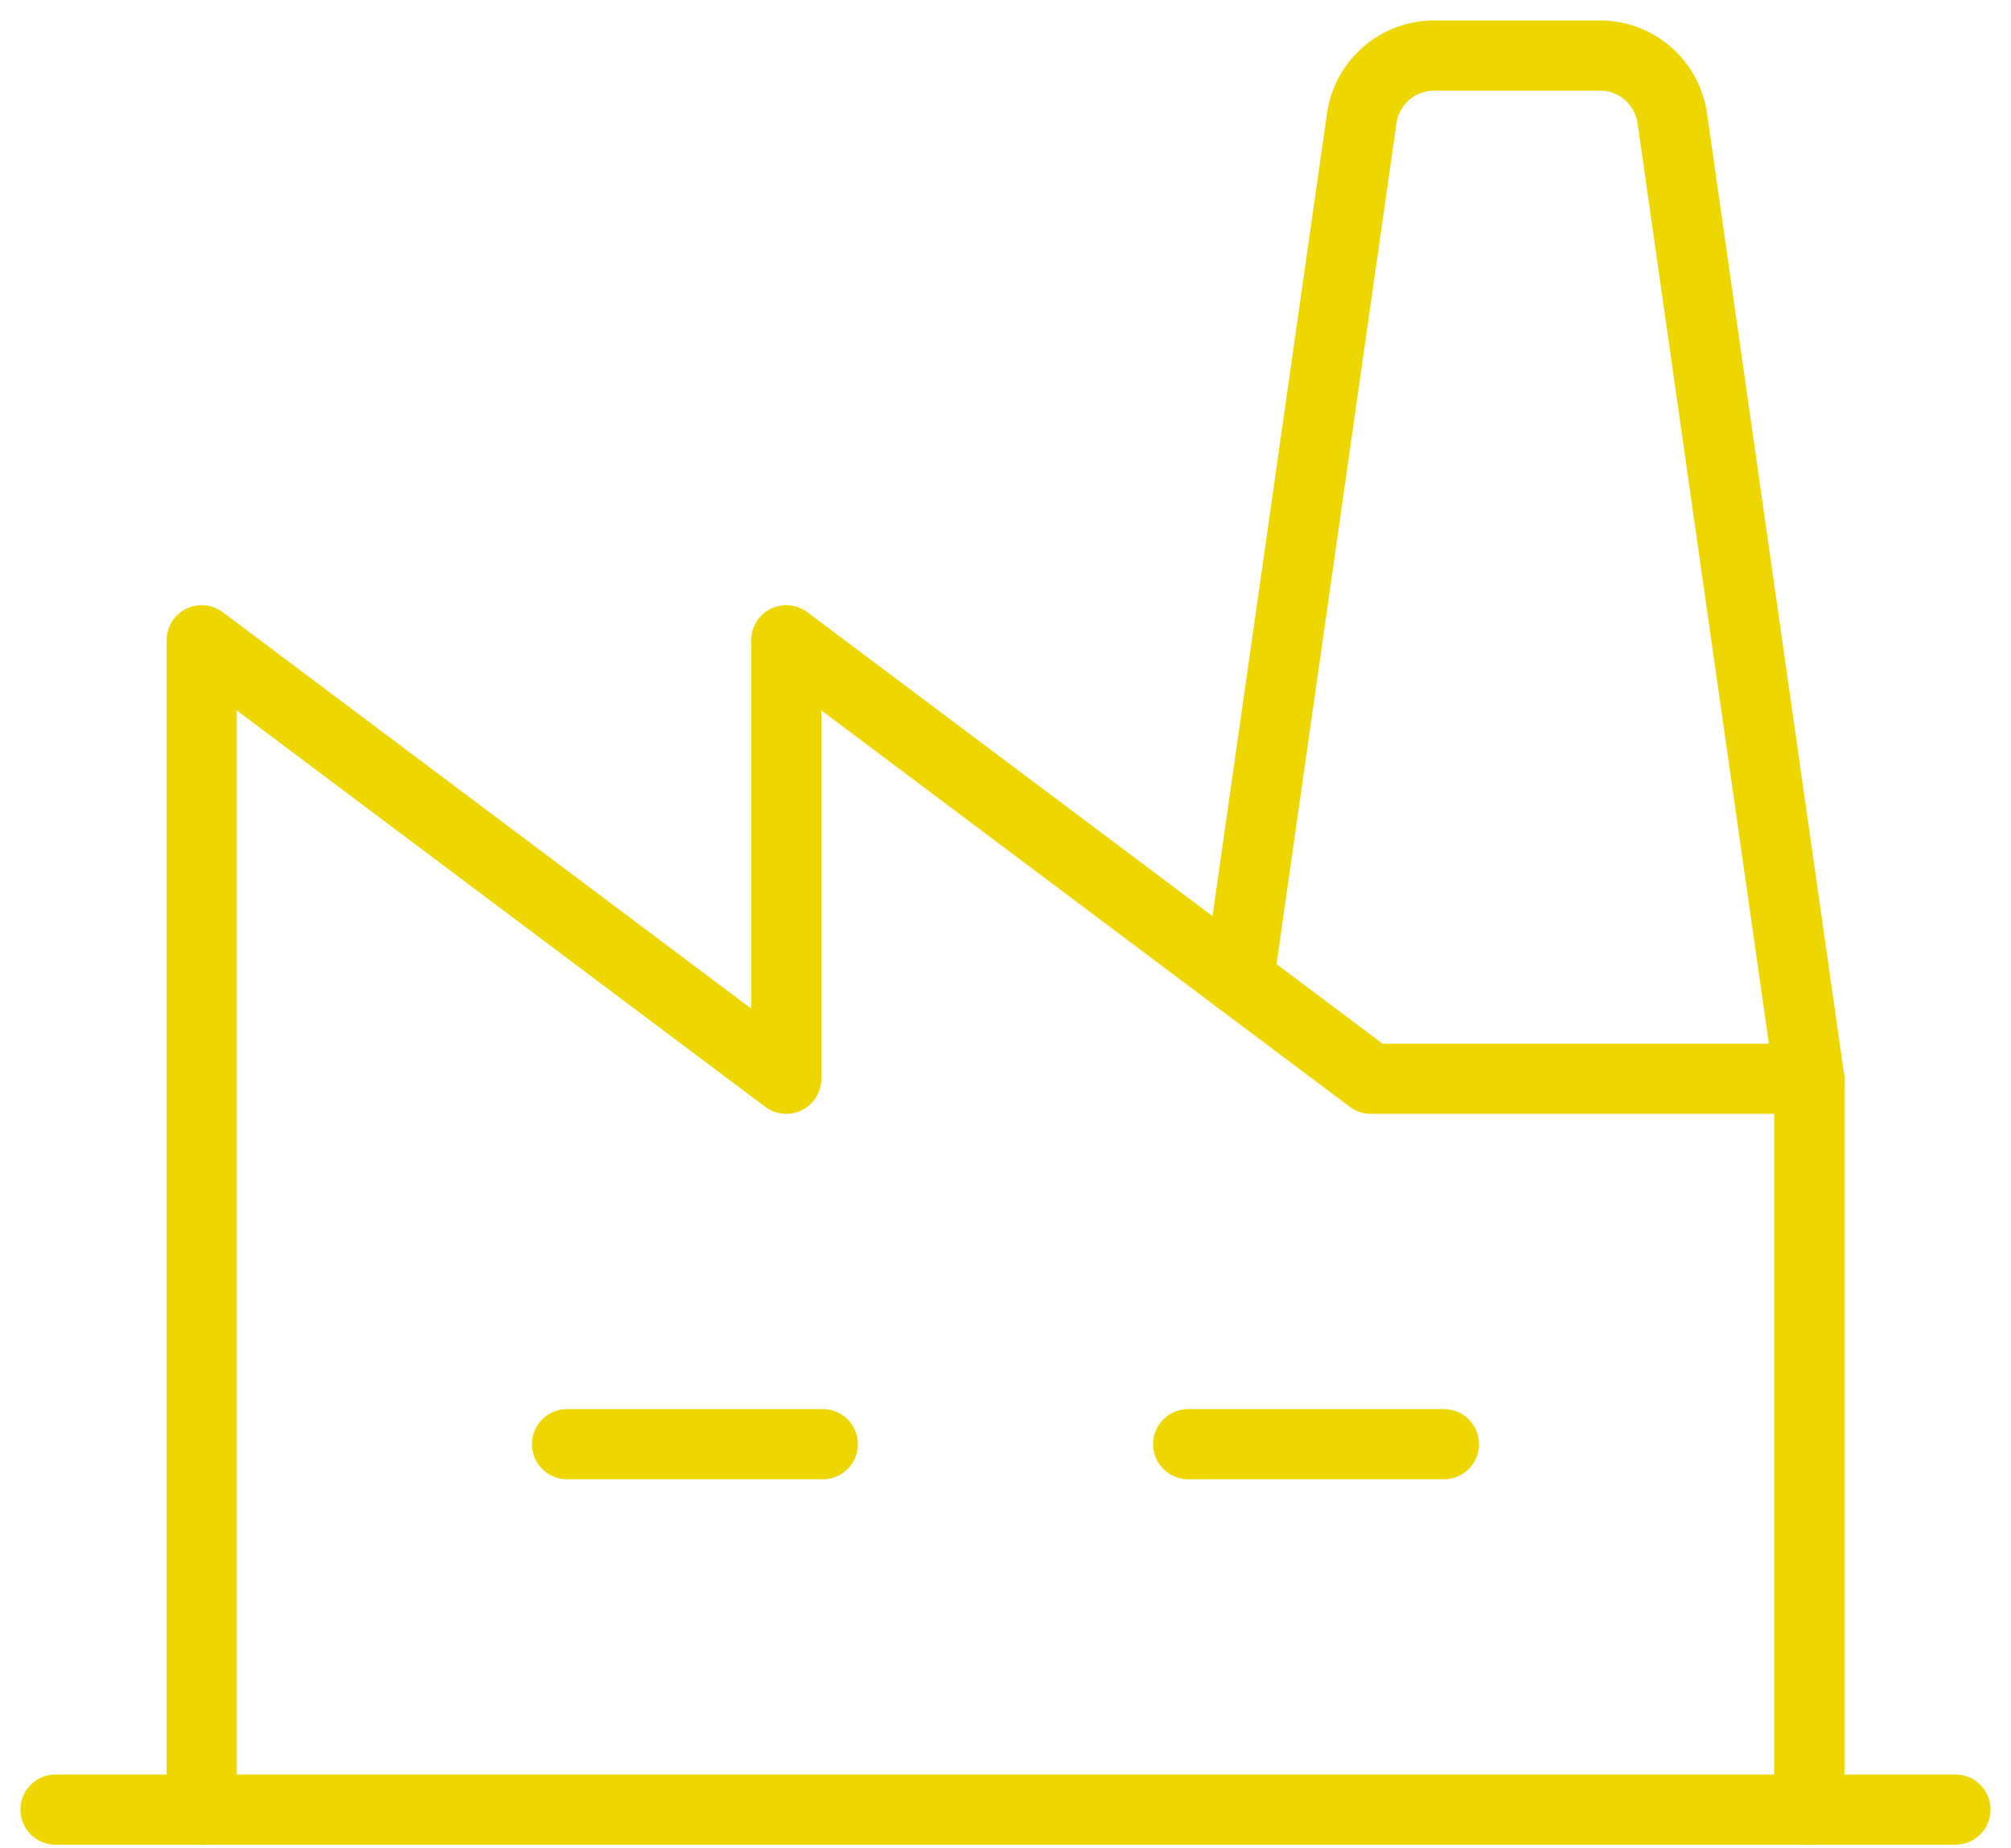
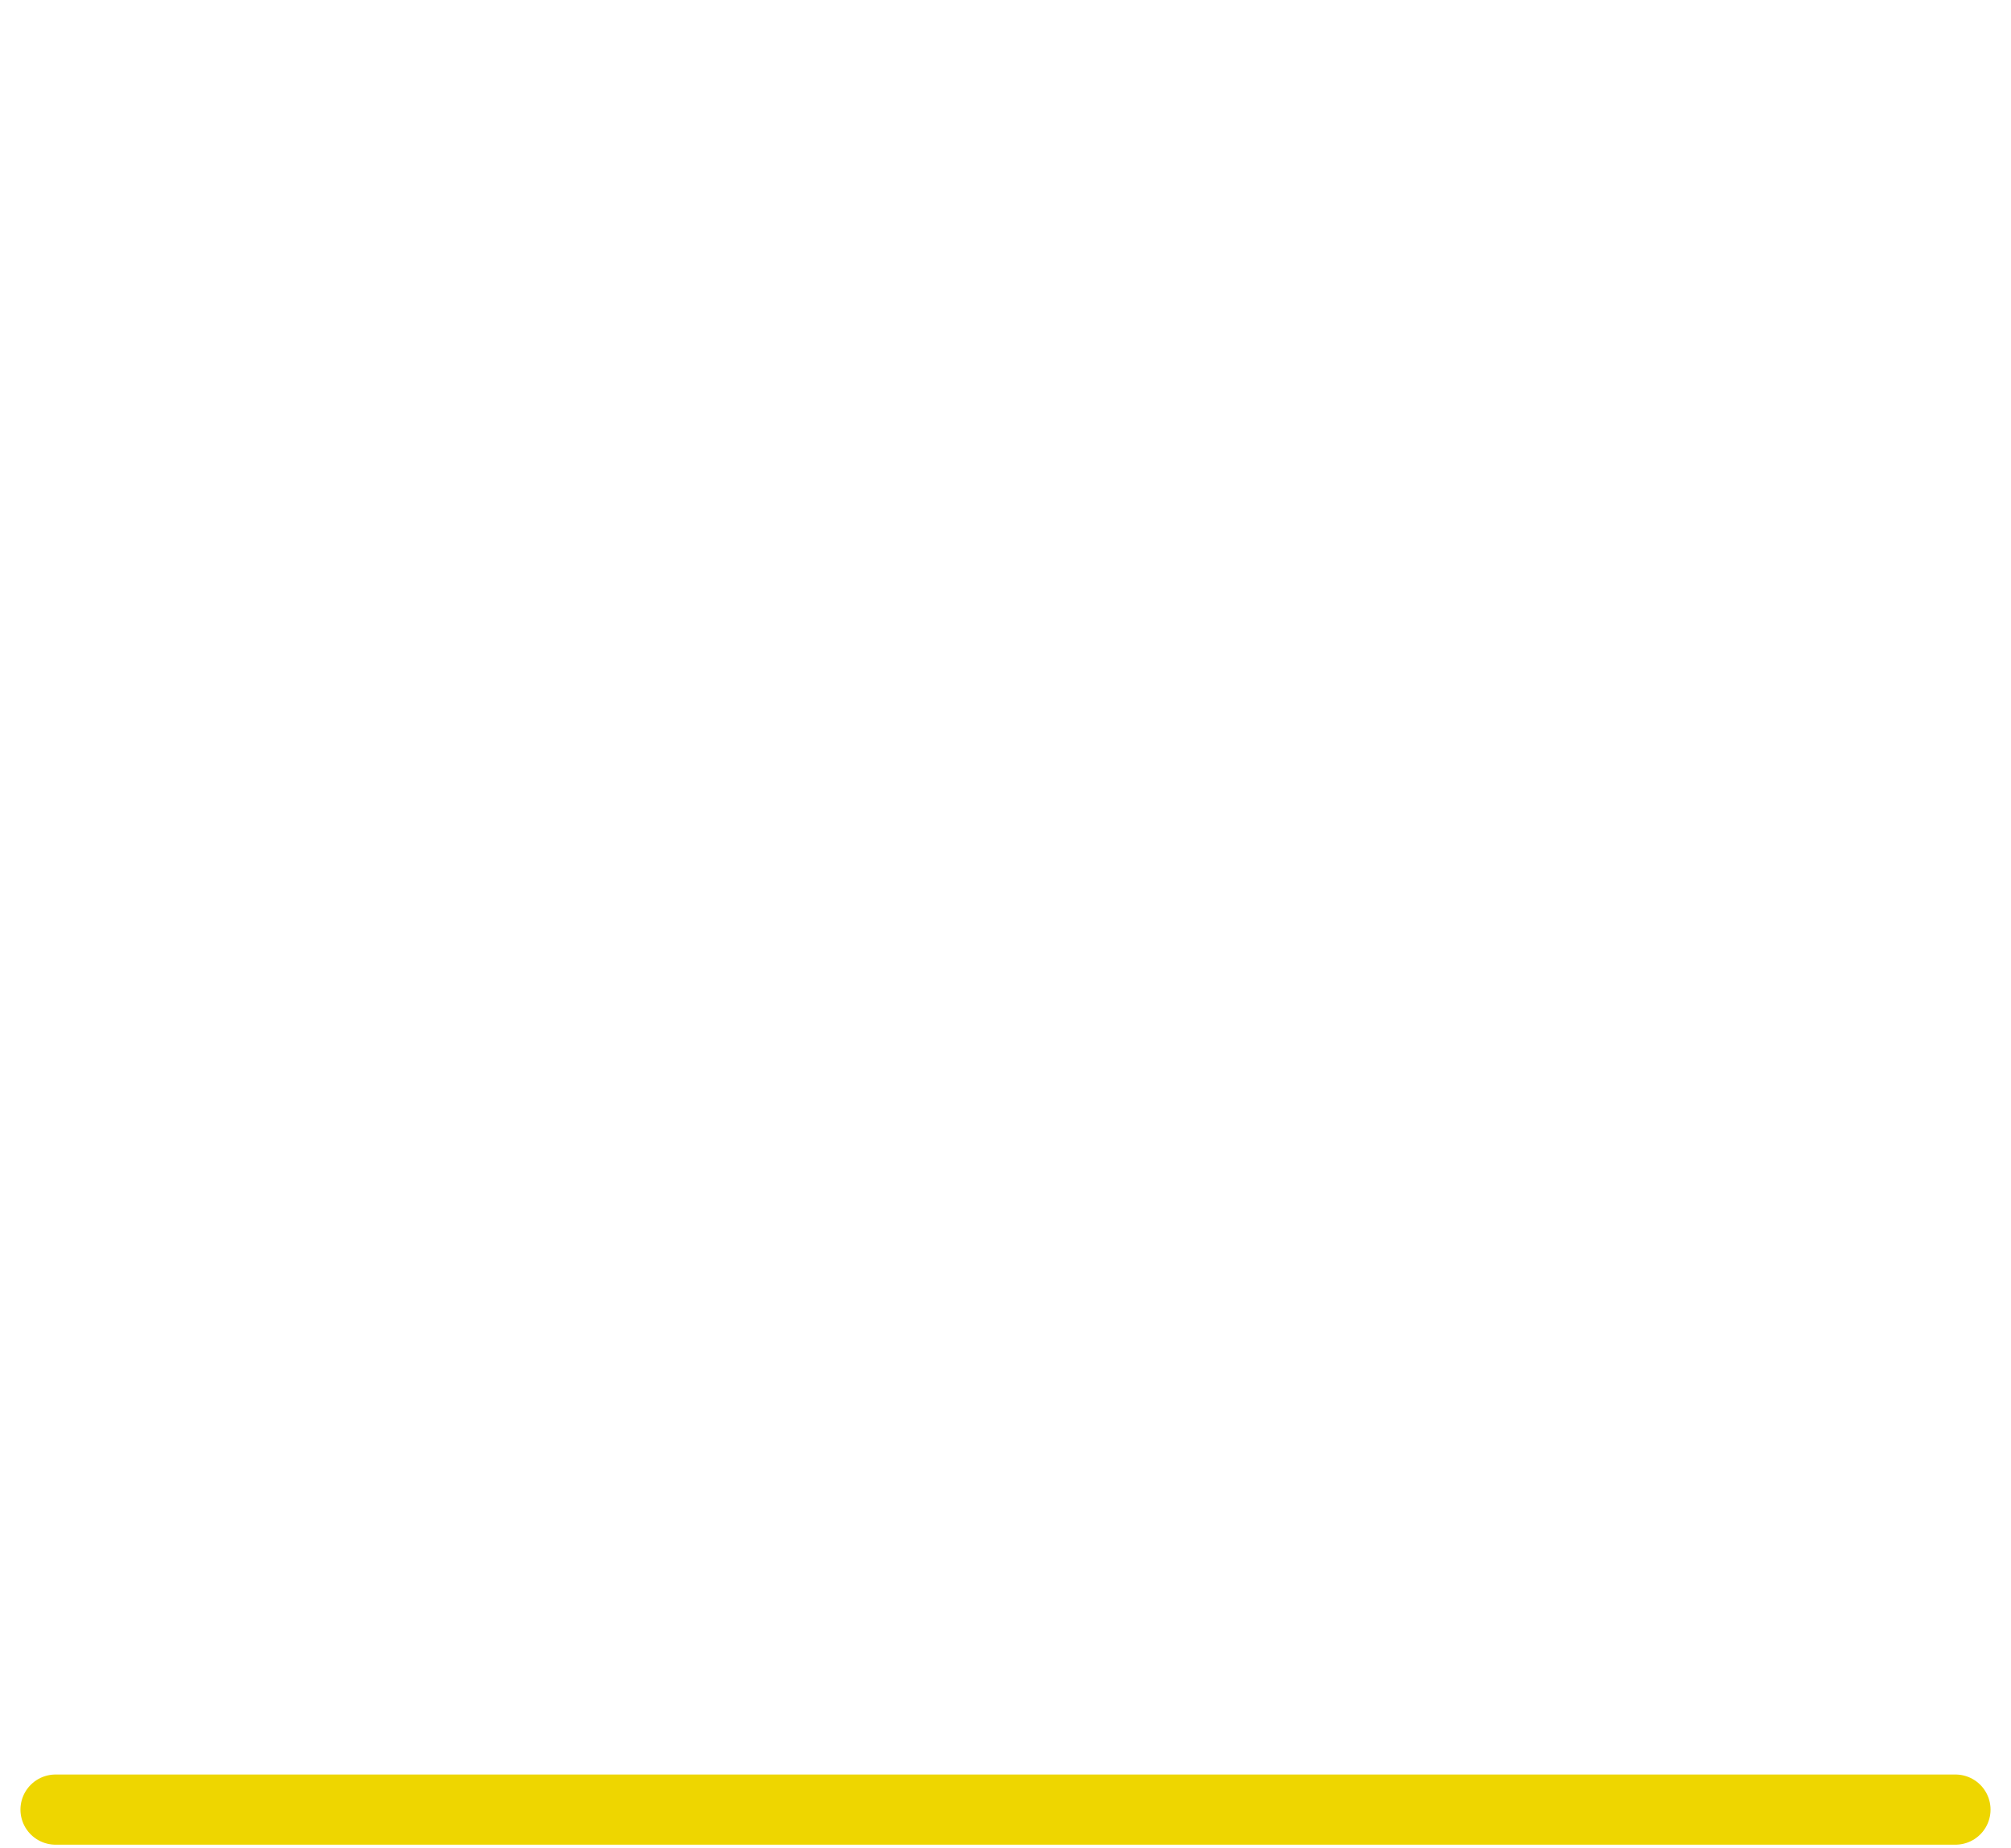
<svg xmlns="http://www.w3.org/2000/svg" width="86" height="79" viewBox="0 0 86 79" fill="none">
-   <path d="M52.98 41.891L58.234 5.059C58.341 4.312 58.713 3.63 59.283 3.137C59.853 2.644 60.582 2.373 61.336 2.375H68.414C69.168 2.373 69.897 2.644 70.467 3.137C71.037 3.63 71.409 4.312 71.516 5.059L77.375 46.125V77.375" stroke="#EED600" stroke-width="3" stroke-linecap="round" stroke-linejoin="round" />
-   <path d="M24.25 61.75H35.188" stroke="#EED600" stroke-width="3" stroke-linecap="round" stroke-linejoin="round" />
-   <path d="M50.812 61.75H61.75" stroke="#EED600" stroke-width="3" stroke-linecap="round" stroke-linejoin="round" />
-   <path d="M77.375 46.125H58.625L33.625 27.375V46.125L8.625 27.375V77.375" stroke="#EED600" stroke-width="3" stroke-linecap="round" stroke-linejoin="round" />
  <path d="M2.375 77.375H83.625" stroke="#EED600" stroke-width="3" stroke-linecap="round" stroke-linejoin="round" />
</svg>